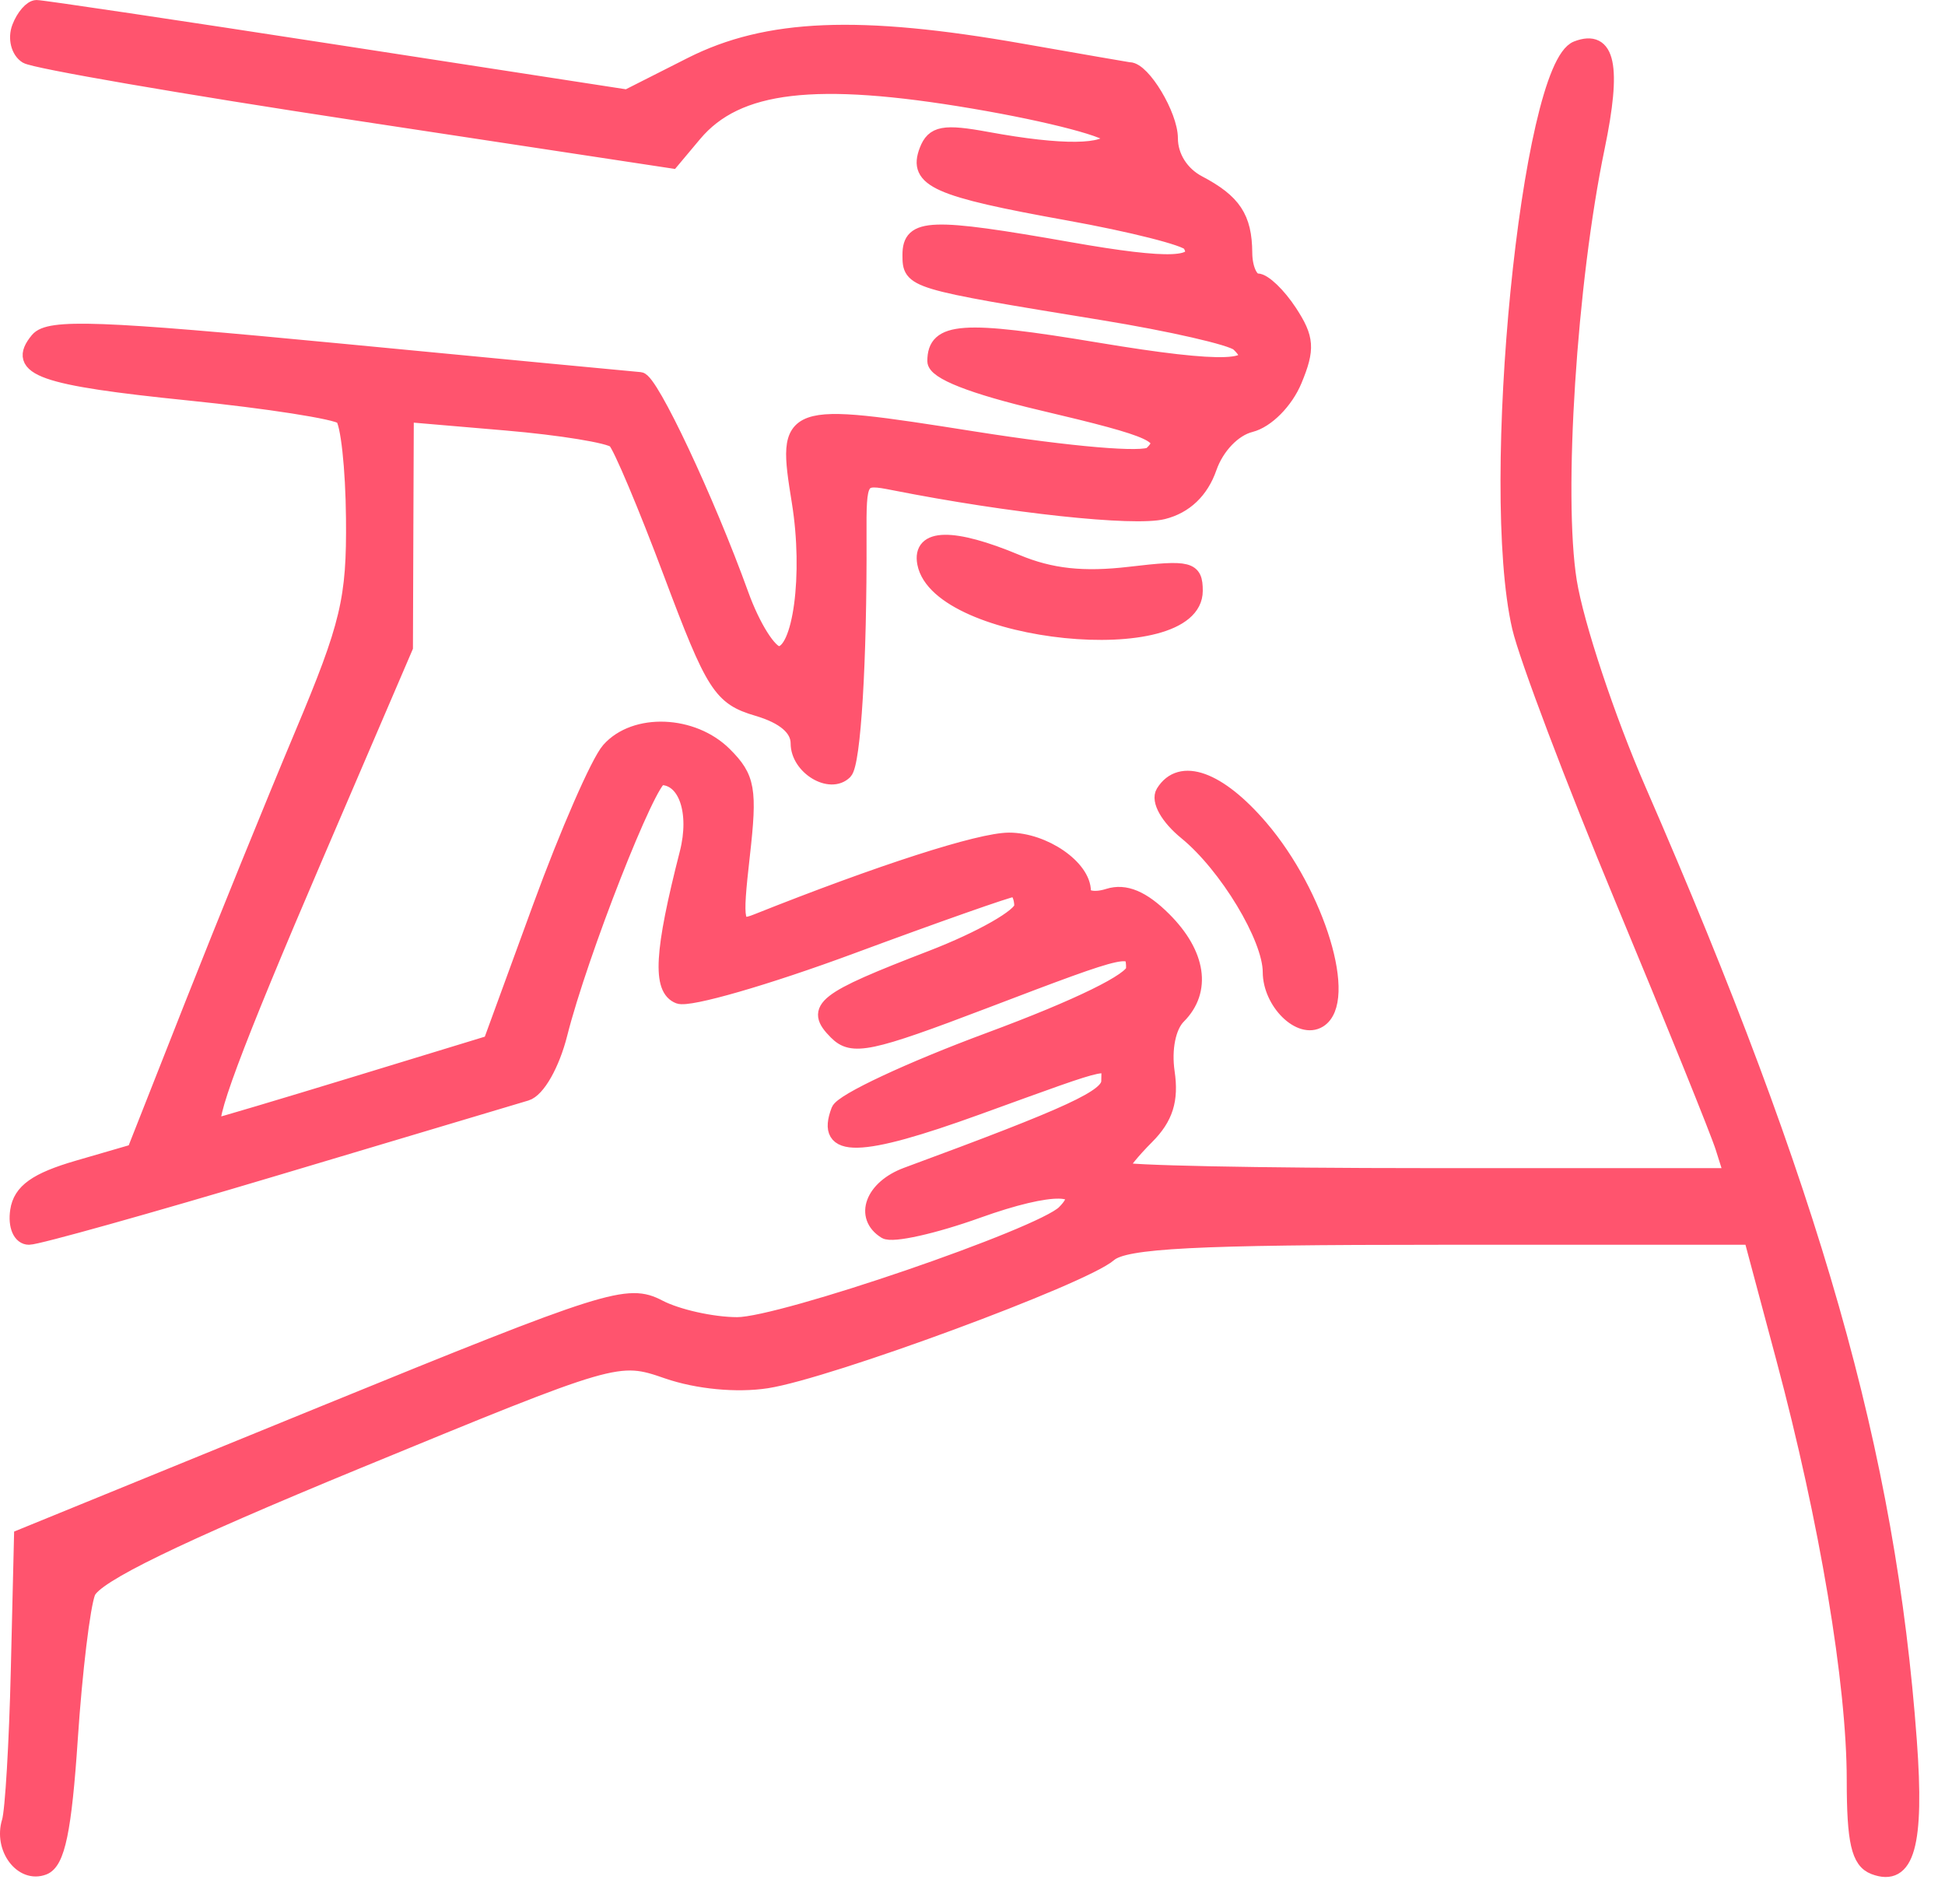
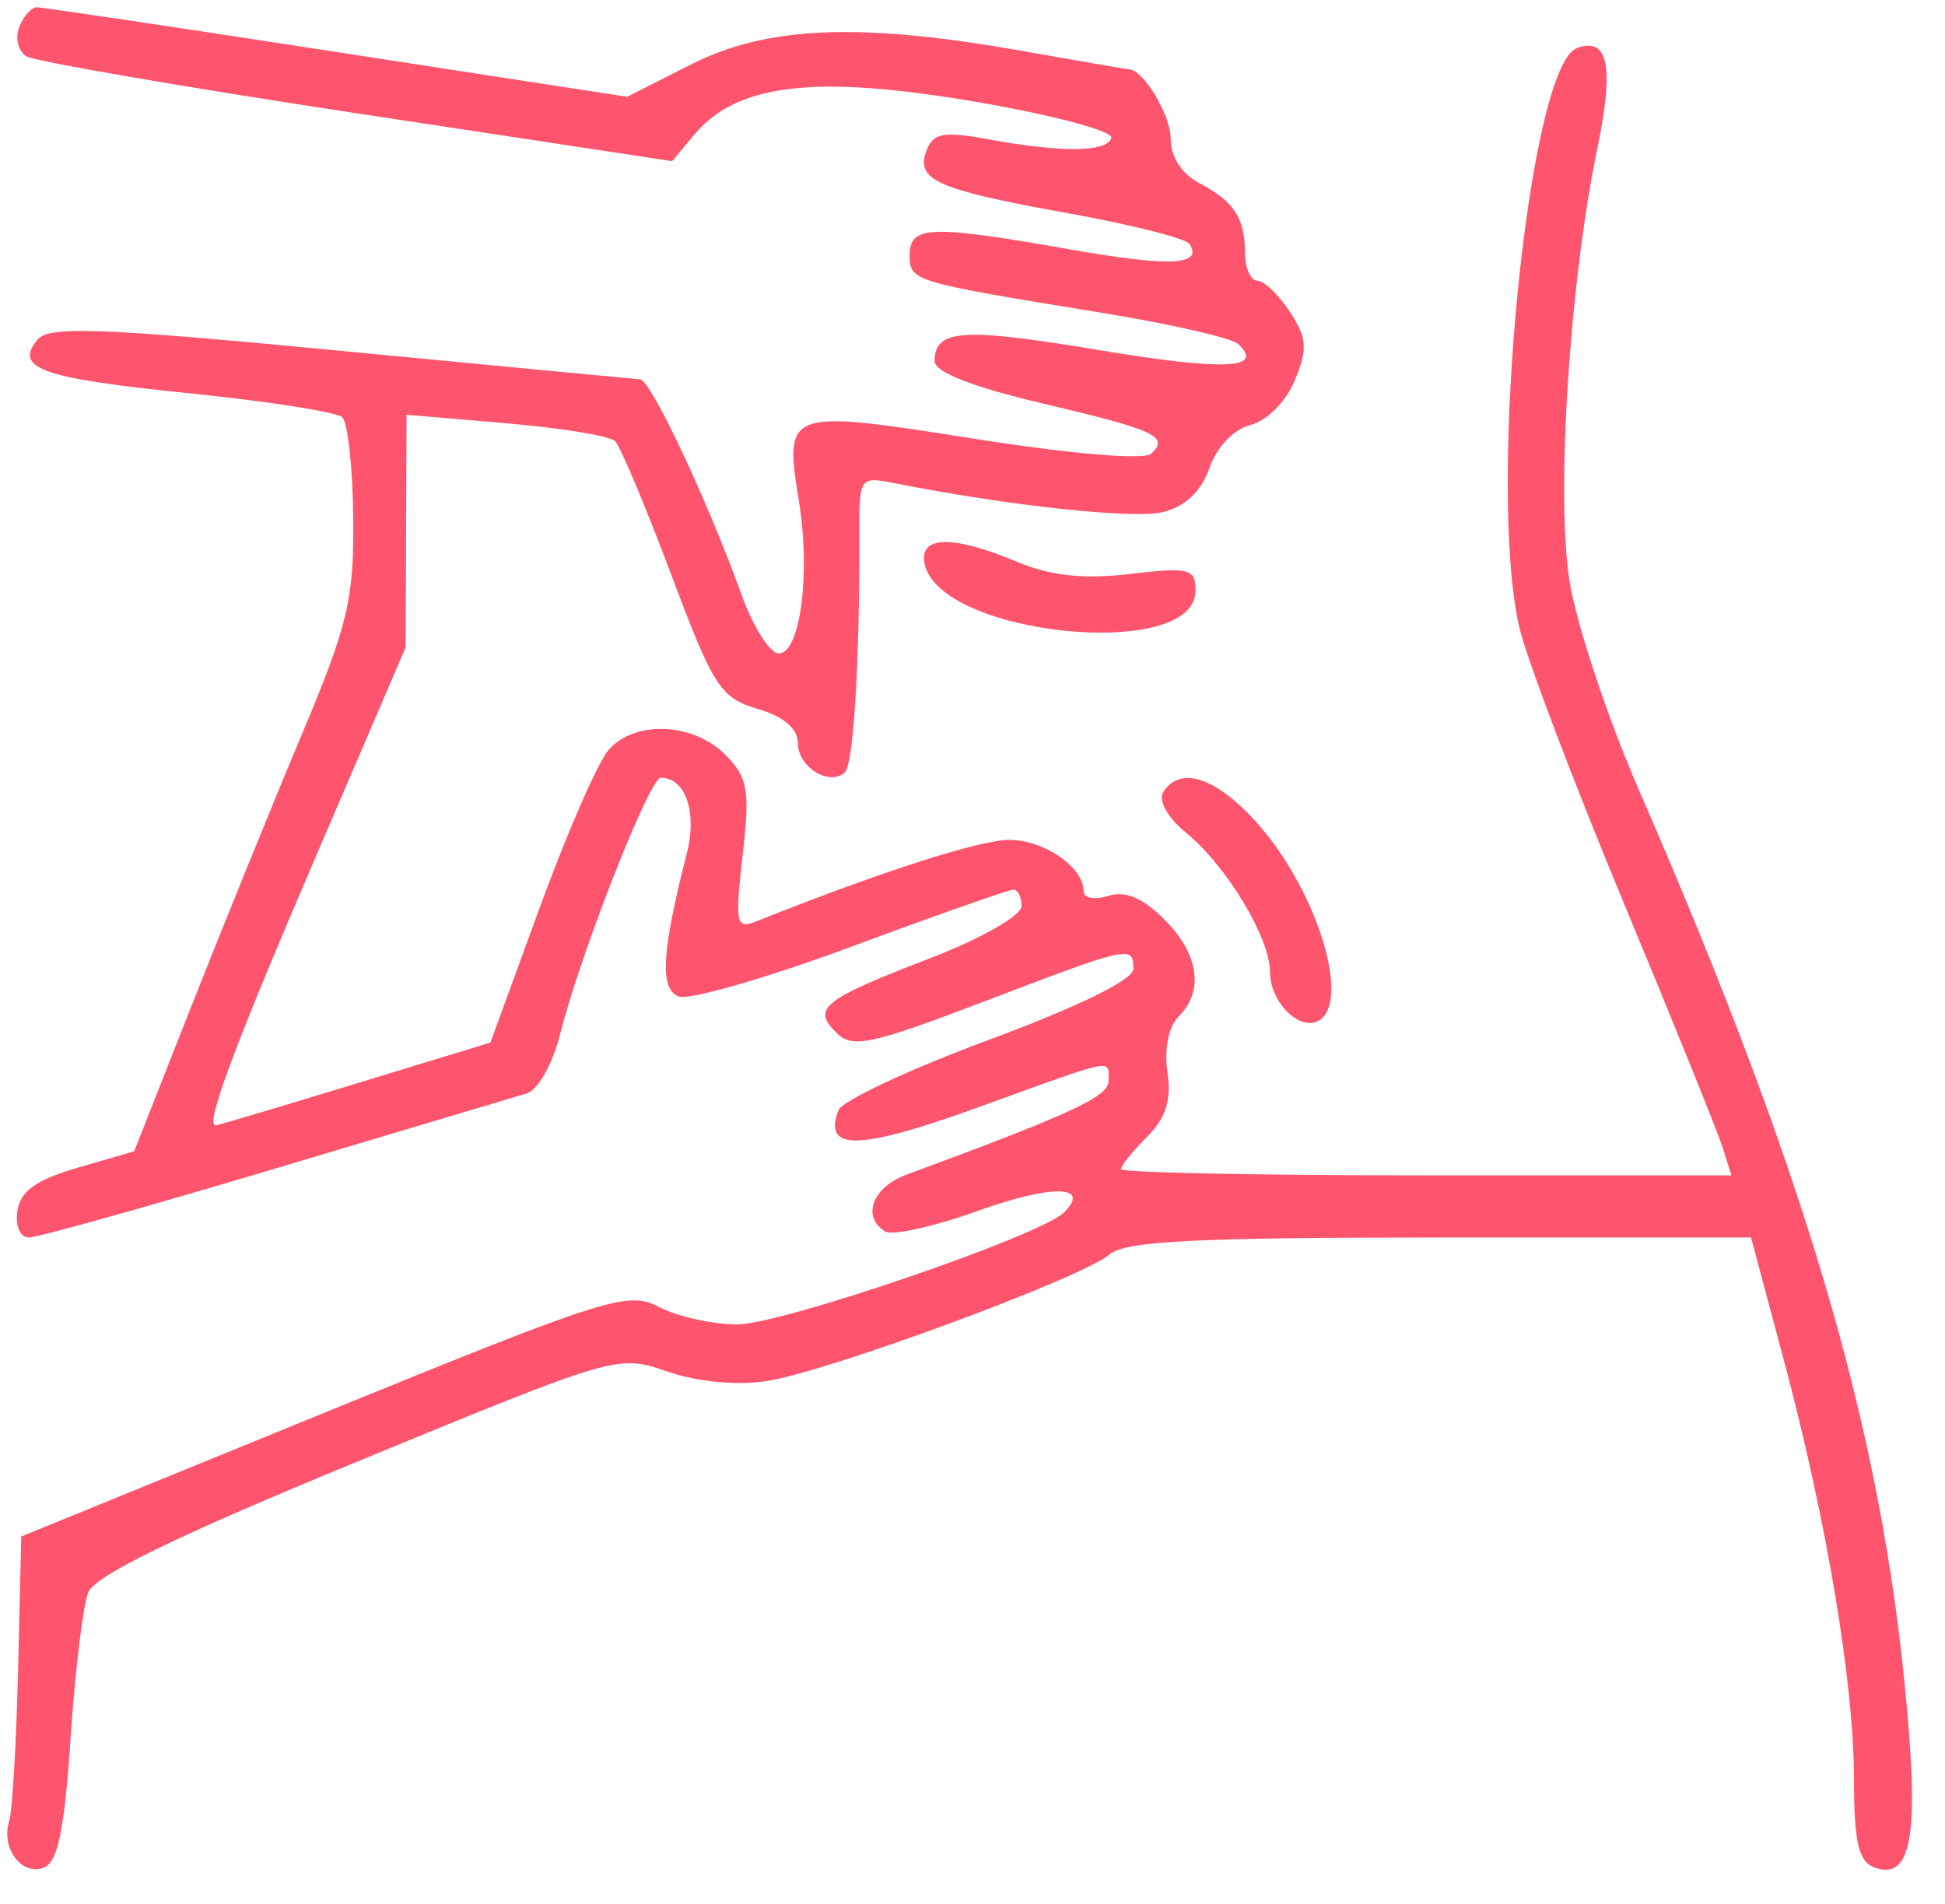
<svg xmlns="http://www.w3.org/2000/svg" fill="none" viewBox="0 0 47 46" height="46" width="47">
  <mask fill="black" height="47" width="48" y="-0.824" x="-0.824" maskUnits="userSpaceOnUse" id="path-1-outside-1_123_525">
-     <rect height="47" width="48" y="-0.824" x="-0.824" fill="white" />
-     <path d="M0.464 0.658C0.362 0.922 0.44 1.238 0.637 1.36C0.834 1.481 4.425 2.101 8.618 2.737L16.241 3.894L16.785 3.245C17.812 2.023 19.695 1.801 23.526 2.451C25.402 2.769 26.9 3.165 26.855 3.33C26.758 3.68 25.657 3.692 23.86 3.362C22.803 3.167 22.552 3.214 22.39 3.634C22.115 4.351 22.63 4.58 25.808 5.152C27.343 5.428 28.666 5.763 28.748 5.897C29.069 6.416 28.272 6.451 25.851 6.025C22.477 5.431 21.983 5.448 21.983 6.158C21.983 6.798 22.009 6.805 26.637 7.56C28.288 7.829 29.765 8.167 29.919 8.311C30.572 8.922 29.581 8.963 26.514 8.452C23.259 7.909 22.584 7.956 22.584 8.726C22.584 8.989 23.494 9.347 25.169 9.742C27.93 10.393 28.257 10.544 27.818 10.963C27.653 11.12 25.887 10.97 23.538 10.6C18.984 9.882 18.948 9.895 19.308 12.124C19.592 13.879 19.336 15.789 18.817 15.789C18.605 15.789 18.199 15.147 17.916 14.363C17.09 12.075 15.73 9.186 15.469 9.166C15.336 9.156 12.08 8.846 8.234 8.477C2.412 7.918 1.183 7.873 0.906 8.207C0.329 8.902 0.999 9.139 4.57 9.502C6.469 9.695 8.133 9.955 8.269 10.08C8.404 10.205 8.525 11.305 8.536 12.523C8.555 14.476 8.408 15.095 7.295 17.741C6.601 19.392 5.405 22.335 4.637 24.28L3.242 27.817L1.879 28.213C0.873 28.506 0.492 28.777 0.421 29.254C0.366 29.622 0.486 29.9 0.7 29.9C0.907 29.9 3.585 29.15 6.651 28.234C9.717 27.317 12.447 26.502 12.718 26.422C12.998 26.34 13.351 25.717 13.537 24.979C14.024 23.047 15.695 18.792 15.968 18.792C16.565 18.792 16.851 19.621 16.598 20.613C15.986 23.003 15.935 23.898 16.402 24.077C16.65 24.172 18.528 23.63 20.575 22.872C22.621 22.114 24.384 21.494 24.491 21.494C24.598 21.494 24.685 21.675 24.685 21.897C24.685 22.119 23.713 22.674 22.509 23.139C19.878 24.152 19.615 24.358 20.203 24.946C20.596 25.34 21.013 25.252 23.792 24.193C27.323 22.847 27.387 22.833 27.387 23.413C27.387 23.671 26.059 24.322 23.903 25.121C21.987 25.831 20.348 26.598 20.261 26.825C19.88 27.817 20.747 27.801 23.622 26.76C27.02 25.53 26.787 25.577 26.787 26.121C26.787 26.496 25.894 26.91 21.908 28.38C21.08 28.685 20.813 29.398 21.392 29.756C21.563 29.861 22.569 29.637 23.628 29.257C25.42 28.614 26.375 28.631 25.712 29.294C25.154 29.852 18.878 32.002 17.813 32C17.217 31.999 16.368 31.81 15.927 31.58C15.172 31.186 14.697 31.336 7.819 34.142L0.514 37.124L0.437 40.34C0.395 42.109 0.298 43.76 0.22 44.009C0.02 44.655 0.526 45.33 1.057 45.126C1.396 44.996 1.557 44.22 1.705 42.005C1.813 40.384 2.005 38.796 2.131 38.477C2.291 38.072 4.256 37.117 8.643 35.31C14.896 32.736 14.931 32.725 16.128 33.139C16.854 33.389 17.806 33.48 18.531 33.368C20.021 33.137 26.167 30.868 26.811 30.31C27.184 29.987 28.878 29.9 34.799 29.9H42.313L43.096 32.827C44.144 36.749 44.801 40.669 44.801 43.009C44.801 44.494 44.91 44.972 45.282 45.115C46.089 45.425 46.329 44.572 46.144 42.059C45.633 35.116 43.838 28.813 39.599 19.077C38.848 17.351 38.096 15.088 37.928 14.047C37.595 11.975 37.927 6.814 38.603 3.563C39.011 1.599 38.86 0.874 38.101 1.165C36.934 1.613 35.928 11.752 36.713 15.155C36.88 15.879 38.005 18.851 39.214 21.76C40.424 24.668 41.509 27.352 41.626 27.724L41.839 28.399H34.463C30.406 28.399 27.087 28.331 27.087 28.249C27.087 28.166 27.371 27.815 27.717 27.469C28.173 27.012 28.31 26.58 28.21 25.904C28.129 25.347 28.238 24.803 28.481 24.561C29.102 23.939 28.97 23.049 28.133 22.212C27.615 21.694 27.19 21.516 26.782 21.645C26.455 21.75 26.186 21.7 26.186 21.535C26.186 20.952 25.231 20.293 24.384 20.293C23.676 20.293 21.274 21.066 18.286 22.257C17.784 22.456 17.757 22.333 17.945 20.668C18.126 19.072 18.076 18.787 17.515 18.226C16.744 17.455 15.339 17.4 14.708 18.116C14.453 18.405 13.706 20.115 13.047 21.916L11.85 25.19L8.585 26.187C6.79 26.735 5.272 27.187 5.213 27.191C4.941 27.209 5.646 25.318 7.642 20.671L9.803 15.639L9.813 12.83L9.824 10.021L12.226 10.226C13.547 10.339 14.732 10.532 14.859 10.655C14.987 10.778 15.595 12.22 16.21 13.859C17.238 16.597 17.409 16.863 18.305 17.127C18.945 17.316 19.281 17.604 19.281 17.962C19.281 18.541 20.06 19.014 20.42 18.653C20.626 18.446 20.776 15.967 20.764 12.972C20.758 11.527 20.77 11.509 21.596 11.671C24.404 12.226 27.404 12.548 28.109 12.371C28.644 12.237 29.032 11.867 29.228 11.303C29.405 10.796 29.814 10.369 30.221 10.267C30.615 10.168 31.076 9.702 31.288 9.19C31.604 8.428 31.585 8.17 31.169 7.535C30.898 7.121 30.544 6.782 30.383 6.782C30.222 6.782 30.087 6.478 30.085 6.107C30.079 5.258 29.819 4.865 28.964 4.415C28.55 4.197 28.288 3.78 28.288 3.341C28.288 2.784 27.626 1.681 27.291 1.678C27.261 1.678 26.089 1.475 24.685 1.228C20.756 0.536 18.536 0.628 16.696 1.558L15.153 2.339L8.135 1.257C4.275 0.661 1.012 0.175 0.883 0.176C0.754 0.177 0.565 0.393 0.464 0.658ZM22.34 13.61C22.677 15.36 28.889 15.989 28.889 14.274C28.889 13.737 28.743 13.699 27.307 13.868C26.179 14.001 25.393 13.916 24.568 13.571C23.023 12.925 22.211 12.94 22.34 13.61ZM28.107 19.142C27.983 19.343 28.216 19.757 28.658 20.117C29.637 20.916 30.687 22.657 30.689 23.484C30.69 24.222 31.418 24.938 31.878 24.654C32.631 24.189 31.85 21.605 30.468 19.99C29.451 18.802 28.523 18.468 28.107 19.142Z" clip-rule="evenodd" fill-rule="evenodd" />
-   </mask>
+     </mask>
  <path fill="#FF546E" d="M0.464 0.658C0.362 0.922 0.44 1.238 0.637 1.36C0.834 1.481 4.425 2.101 8.618 2.737L16.241 3.894L16.785 3.245C17.812 2.023 19.695 1.801 23.526 2.451C25.402 2.769 26.9 3.165 26.855 3.33C26.758 3.68 25.657 3.692 23.86 3.362C22.803 3.167 22.552 3.214 22.39 3.634C22.115 4.351 22.63 4.58 25.808 5.152C27.343 5.428 28.666 5.763 28.748 5.897C29.069 6.416 28.272 6.451 25.851 6.025C22.477 5.431 21.983 5.448 21.983 6.158C21.983 6.798 22.009 6.805 26.637 7.56C28.288 7.829 29.765 8.167 29.919 8.311C30.572 8.922 29.581 8.963 26.514 8.452C23.259 7.909 22.584 7.956 22.584 8.726C22.584 8.989 23.494 9.347 25.169 9.742C27.93 10.393 28.257 10.544 27.818 10.963C27.653 11.12 25.887 10.97 23.538 10.6C18.984 9.882 18.948 9.895 19.308 12.124C19.592 13.879 19.336 15.789 18.817 15.789C18.605 15.789 18.199 15.147 17.916 14.363C17.09 12.075 15.73 9.186 15.469 9.166C15.336 9.156 12.08 8.846 8.234 8.477C2.412 7.918 1.183 7.873 0.906 8.207C0.329 8.902 0.999 9.139 4.57 9.502C6.469 9.695 8.133 9.955 8.269 10.08C8.404 10.205 8.525 11.305 8.536 12.523C8.555 14.476 8.408 15.095 7.295 17.741C6.601 19.392 5.405 22.335 4.637 24.28L3.242 27.817L1.879 28.213C0.873 28.506 0.492 28.777 0.421 29.254C0.366 29.622 0.486 29.9 0.7 29.9C0.907 29.9 3.585 29.15 6.651 28.234C9.717 27.317 12.447 26.502 12.718 26.422C12.998 26.34 13.351 25.717 13.537 24.979C14.024 23.047 15.695 18.792 15.968 18.792C16.565 18.792 16.851 19.621 16.598 20.613C15.986 23.003 15.935 23.898 16.402 24.077C16.65 24.172 18.528 23.63 20.575 22.872C22.621 22.114 24.384 21.494 24.491 21.494C24.598 21.494 24.685 21.675 24.685 21.897C24.685 22.119 23.713 22.674 22.509 23.139C19.878 24.152 19.615 24.358 20.203 24.946C20.596 25.34 21.013 25.252 23.792 24.193C27.323 22.847 27.387 22.833 27.387 23.413C27.387 23.671 26.059 24.322 23.903 25.121C21.987 25.831 20.348 26.598 20.261 26.825C19.88 27.817 20.747 27.801 23.622 26.76C27.02 25.53 26.787 25.577 26.787 26.121C26.787 26.496 25.894 26.91 21.908 28.38C21.08 28.685 20.813 29.398 21.392 29.756C21.563 29.861 22.569 29.637 23.628 29.257C25.42 28.614 26.375 28.631 25.712 29.294C25.154 29.852 18.878 32.002 17.813 32C17.217 31.999 16.368 31.81 15.927 31.58C15.172 31.186 14.697 31.336 7.819 34.142L0.514 37.124L0.437 40.34C0.395 42.109 0.298 43.76 0.22 44.009C0.02 44.655 0.526 45.33 1.057 45.126C1.396 44.996 1.557 44.22 1.705 42.005C1.813 40.384 2.005 38.796 2.131 38.477C2.291 38.072 4.256 37.117 8.643 35.31C14.896 32.736 14.931 32.725 16.128 33.139C16.854 33.389 17.806 33.48 18.531 33.368C20.021 33.137 26.167 30.868 26.811 30.31C27.184 29.987 28.878 29.9 34.799 29.9H42.313L43.096 32.827C44.144 36.749 44.801 40.669 44.801 43.009C44.801 44.494 44.91 44.972 45.282 45.115C46.089 45.425 46.329 44.572 46.144 42.059C45.633 35.116 43.838 28.813 39.599 19.077C38.848 17.351 38.096 15.088 37.928 14.047C37.595 11.975 37.927 6.814 38.603 3.563C39.011 1.599 38.86 0.874 38.101 1.165C36.934 1.613 35.928 11.752 36.713 15.155C36.88 15.879 38.005 18.851 39.214 21.76C40.424 24.668 41.509 27.352 41.626 27.724L41.839 28.399H34.463C30.406 28.399 27.087 28.331 27.087 28.249C27.087 28.166 27.371 27.815 27.717 27.469C28.173 27.012 28.31 26.58 28.21 25.904C28.129 25.347 28.238 24.803 28.481 24.561C29.102 23.939 28.97 23.049 28.133 22.212C27.615 21.694 27.19 21.516 26.782 21.645C26.455 21.75 26.186 21.7 26.186 21.535C26.186 20.952 25.231 20.293 24.384 20.293C23.676 20.293 21.274 21.066 18.286 22.257C17.784 22.456 17.757 22.333 17.945 20.668C18.126 19.072 18.076 18.787 17.515 18.226C16.744 17.455 15.339 17.4 14.708 18.116C14.453 18.405 13.706 20.115 13.047 21.916L11.85 25.19L8.585 26.187C6.79 26.735 5.272 27.187 5.213 27.191C4.941 27.209 5.646 25.318 7.642 20.671L9.803 15.639L9.813 12.83L9.824 10.021L12.226 10.226C13.547 10.339 14.732 10.532 14.859 10.655C14.987 10.778 15.595 12.22 16.21 13.859C17.238 16.597 17.409 16.863 18.305 17.127C18.945 17.316 19.281 17.604 19.281 17.962C19.281 18.541 20.06 19.014 20.42 18.653C20.626 18.446 20.776 15.967 20.764 12.972C20.758 11.527 20.77 11.509 21.596 11.671C24.404 12.226 27.404 12.548 28.109 12.371C28.644 12.237 29.032 11.867 29.228 11.303C29.405 10.796 29.814 10.369 30.221 10.267C30.615 10.168 31.076 9.702 31.288 9.19C31.604 8.428 31.585 8.17 31.169 7.535C30.898 7.121 30.544 6.782 30.383 6.782C30.222 6.782 30.087 6.478 30.085 6.107C30.079 5.258 29.819 4.865 28.964 4.415C28.55 4.197 28.288 3.78 28.288 3.341C28.288 2.784 27.626 1.681 27.291 1.678C27.261 1.678 26.089 1.475 24.685 1.228C20.756 0.536 18.536 0.628 16.696 1.558L15.153 2.339L8.135 1.257C4.275 0.661 1.012 0.175 0.883 0.176C0.754 0.177 0.565 0.393 0.464 0.658ZM22.34 13.61C22.677 15.36 28.889 15.989 28.889 14.274C28.889 13.737 28.743 13.699 27.307 13.868C26.179 14.001 25.393 13.916 24.568 13.571C23.023 12.925 22.211 12.94 22.34 13.61ZM28.107 19.142C27.983 19.343 28.216 19.757 28.658 20.117C29.637 20.916 30.687 22.657 30.689 23.484C30.69 24.222 31.418 24.938 31.878 24.654C32.631 24.189 31.85 21.605 30.468 19.99C29.451 18.802 28.523 18.468 28.107 19.142Z" clip-rule="evenodd" fill-rule="evenodd" />
-   <path mask="url(#path-1-outside-1_123_525)" stroke-width="0.351" stroke="#FF546E" d="M0.464 0.658C0.362 0.922 0.44 1.238 0.637 1.36C0.834 1.481 4.425 2.101 8.618 2.737L16.241 3.894L16.785 3.245C17.812 2.023 19.695 1.801 23.526 2.451C25.402 2.769 26.9 3.165 26.855 3.33C26.758 3.68 25.657 3.692 23.86 3.362C22.803 3.167 22.552 3.214 22.39 3.634C22.115 4.351 22.63 4.58 25.808 5.152C27.343 5.428 28.666 5.763 28.748 5.897C29.069 6.416 28.272 6.451 25.851 6.025C22.477 5.431 21.983 5.448 21.983 6.158C21.983 6.798 22.009 6.805 26.637 7.56C28.288 7.829 29.765 8.167 29.919 8.311C30.572 8.922 29.581 8.963 26.514 8.452C23.259 7.909 22.584 7.956 22.584 8.726C22.584 8.989 23.494 9.347 25.169 9.742C27.93 10.393 28.257 10.544 27.818 10.963C27.653 11.12 25.887 10.97 23.538 10.6C18.984 9.882 18.948 9.895 19.308 12.124C19.592 13.879 19.336 15.789 18.817 15.789C18.605 15.789 18.199 15.147 17.916 14.363C17.09 12.075 15.73 9.186 15.469 9.166C15.336 9.156 12.08 8.846 8.234 8.477C2.412 7.918 1.183 7.873 0.906 8.207C0.329 8.902 0.999 9.139 4.57 9.502C6.469 9.695 8.133 9.955 8.269 10.08C8.404 10.205 8.525 11.305 8.536 12.523C8.555 14.476 8.408 15.095 7.295 17.741C6.601 19.392 5.405 22.335 4.637 24.28L3.242 27.817L1.879 28.213C0.873 28.506 0.492 28.777 0.421 29.254C0.366 29.622 0.486 29.9 0.7 29.9C0.907 29.9 3.585 29.15 6.651 28.234C9.717 27.317 12.447 26.502 12.718 26.422C12.998 26.34 13.351 25.717 13.537 24.979C14.024 23.047 15.695 18.792 15.968 18.792C16.565 18.792 16.851 19.621 16.598 20.613C15.986 23.003 15.935 23.898 16.402 24.077C16.65 24.172 18.528 23.63 20.575 22.872C22.621 22.114 24.384 21.494 24.491 21.494C24.598 21.494 24.685 21.675 24.685 21.897C24.685 22.119 23.713 22.674 22.509 23.139C19.878 24.152 19.615 24.358 20.203 24.946C20.596 25.34 21.013 25.252 23.792 24.193C27.323 22.847 27.387 22.833 27.387 23.413C27.387 23.671 26.059 24.322 23.903 25.121C21.987 25.831 20.348 26.598 20.261 26.825C19.88 27.817 20.747 27.801 23.622 26.76C27.02 25.53 26.787 25.577 26.787 26.121C26.787 26.496 25.894 26.91 21.908 28.38C21.08 28.685 20.813 29.398 21.392 29.756C21.563 29.861 22.569 29.637 23.628 29.257C25.42 28.614 26.375 28.631 25.712 29.294C25.154 29.852 18.878 32.002 17.813 32C17.217 31.999 16.368 31.81 15.927 31.58C15.172 31.186 14.697 31.336 7.819 34.142L0.514 37.124L0.437 40.34C0.395 42.109 0.298 43.76 0.22 44.009C0.02 44.655 0.526 45.33 1.057 45.126C1.396 44.996 1.557 44.22 1.705 42.005C1.813 40.384 2.005 38.796 2.131 38.477C2.291 38.072 4.256 37.117 8.643 35.31C14.896 32.736 14.931 32.725 16.128 33.139C16.854 33.389 17.806 33.48 18.531 33.368C20.021 33.137 26.167 30.868 26.811 30.31C27.184 29.987 28.878 29.9 34.799 29.9H42.313L43.096 32.827C44.144 36.749 44.801 40.669 44.801 43.009C44.801 44.494 44.91 44.972 45.282 45.115C46.089 45.425 46.329 44.572 46.144 42.059C45.633 35.116 43.838 28.813 39.599 19.077C38.848 17.351 38.096 15.088 37.928 14.047C37.595 11.975 37.927 6.814 38.603 3.563C39.011 1.599 38.86 0.874 38.101 1.165C36.934 1.613 35.928 11.752 36.713 15.155C36.88 15.879 38.005 18.851 39.214 21.76C40.424 24.668 41.509 27.352 41.626 27.724L41.839 28.399H34.463C30.406 28.399 27.087 28.331 27.087 28.249C27.087 28.166 27.371 27.815 27.717 27.469C28.173 27.012 28.31 26.58 28.21 25.904C28.129 25.347 28.238 24.803 28.481 24.561C29.102 23.939 28.97 23.049 28.133 22.212C27.615 21.694 27.19 21.516 26.782 21.645C26.455 21.75 26.186 21.7 26.186 21.535C26.186 20.952 25.231 20.293 24.384 20.293C23.676 20.293 21.274 21.066 18.286 22.257C17.784 22.456 17.757 22.333 17.945 20.668C18.126 19.072 18.076 18.787 17.515 18.226C16.744 17.455 15.339 17.4 14.708 18.116C14.453 18.405 13.706 20.115 13.047 21.916L11.85 25.19L8.585 26.187C6.79 26.735 5.272 27.187 5.213 27.191C4.941 27.209 5.646 25.318 7.642 20.671L9.803 15.639L9.813 12.83L9.824 10.021L12.226 10.226C13.547 10.339 14.732 10.532 14.859 10.655C14.987 10.778 15.595 12.22 16.21 13.859C17.238 16.597 17.409 16.863 18.305 17.127C18.945 17.316 19.281 17.604 19.281 17.962C19.281 18.541 20.06 19.014 20.42 18.653C20.626 18.446 20.776 15.967 20.764 12.972C20.758 11.527 20.77 11.509 21.596 11.671C24.404 12.226 27.404 12.548 28.109 12.371C28.644 12.237 29.032 11.867 29.228 11.303C29.405 10.796 29.814 10.369 30.221 10.267C30.615 10.168 31.076 9.702 31.288 9.19C31.604 8.428 31.585 8.17 31.169 7.535C30.898 7.121 30.544 6.782 30.383 6.782C30.222 6.782 30.087 6.478 30.085 6.107C30.079 5.258 29.819 4.865 28.964 4.415C28.55 4.197 28.288 3.78 28.288 3.341C28.288 2.784 27.626 1.681 27.291 1.678C27.261 1.678 26.089 1.475 24.685 1.228C20.756 0.536 18.536 0.628 16.696 1.558L15.153 2.339L8.135 1.257C4.275 0.661 1.012 0.175 0.883 0.176C0.754 0.177 0.565 0.393 0.464 0.658ZM22.34 13.61C22.677 15.36 28.889 15.989 28.889 14.274C28.889 13.737 28.743 13.699 27.307 13.868C26.179 14.001 25.393 13.916 24.568 13.571C23.023 12.925 22.211 12.94 22.34 13.61ZM28.107 19.142C27.983 19.343 28.216 19.757 28.658 20.117C29.637 20.916 30.687 22.657 30.689 23.484C30.69 24.222 31.418 24.938 31.878 24.654C32.631 24.189 31.85 21.605 30.468 19.99C29.451 18.802 28.523 18.468 28.107 19.142Z" clip-rule="evenodd" fill-rule="evenodd" />
+   <path mask="url(#path-1-outside-1_123_525)" stroke-width="0.351" stroke="#FF546E" d="M0.464 0.658C0.362 0.922 0.44 1.238 0.637 1.36C0.834 1.481 4.425 2.101 8.618 2.737L16.241 3.894L16.785 3.245C17.812 2.023 19.695 1.801 23.526 2.451C25.402 2.769 26.9 3.165 26.855 3.33C26.758 3.68 25.657 3.692 23.86 3.362C22.803 3.167 22.552 3.214 22.39 3.634C22.115 4.351 22.63 4.58 25.808 5.152C27.343 5.428 28.666 5.763 28.748 5.897C29.069 6.416 28.272 6.451 25.851 6.025C22.477 5.431 21.983 5.448 21.983 6.158C21.983 6.798 22.009 6.805 26.637 7.56C28.288 7.829 29.765 8.167 29.919 8.311C30.572 8.922 29.581 8.963 26.514 8.452C23.259 7.909 22.584 7.956 22.584 8.726C22.584 8.989 23.494 9.347 25.169 9.742C27.93 10.393 28.257 10.544 27.818 10.963C27.653 11.12 25.887 10.97 23.538 10.6C18.984 9.882 18.948 9.895 19.308 12.124C19.592 13.879 19.336 15.789 18.817 15.789C18.605 15.789 18.199 15.147 17.916 14.363C17.09 12.075 15.73 9.186 15.469 9.166C15.336 9.156 12.08 8.846 8.234 8.477C2.412 7.918 1.183 7.873 0.906 8.207C0.329 8.902 0.999 9.139 4.57 9.502C6.469 9.695 8.133 9.955 8.269 10.08C8.404 10.205 8.525 11.305 8.536 12.523C8.555 14.476 8.408 15.095 7.295 17.741C6.601 19.392 5.405 22.335 4.637 24.28L3.242 27.817L1.879 28.213C0.873 28.506 0.492 28.777 0.421 29.254C0.366 29.622 0.486 29.9 0.7 29.9C0.907 29.9 3.585 29.15 6.651 28.234C9.717 27.317 12.447 26.502 12.718 26.422C12.998 26.34 13.351 25.717 13.537 24.979C14.024 23.047 15.695 18.792 15.968 18.792C16.565 18.792 16.851 19.621 16.598 20.613C15.986 23.003 15.935 23.898 16.402 24.077C16.65 24.172 18.528 23.63 20.575 22.872C22.621 22.114 24.384 21.494 24.491 21.494C24.598 21.494 24.685 21.675 24.685 21.897C24.685 22.119 23.713 22.674 22.509 23.139C19.878 24.152 19.615 24.358 20.203 24.946C20.596 25.34 21.013 25.252 23.792 24.193C27.323 22.847 27.387 22.833 27.387 23.413C27.387 23.671 26.059 24.322 23.903 25.121C21.987 25.831 20.348 26.598 20.261 26.825C19.88 27.817 20.747 27.801 23.622 26.76C27.02 25.53 26.787 25.577 26.787 26.121C26.787 26.496 25.894 26.91 21.908 28.38C21.08 28.685 20.813 29.398 21.392 29.756C21.563 29.861 22.569 29.637 23.628 29.257C25.42 28.614 26.375 28.631 25.712 29.294C25.154 29.852 18.878 32.002 17.813 32C17.217 31.999 16.368 31.81 15.927 31.58C15.172 31.186 14.697 31.336 7.819 34.142L0.514 37.124L0.437 40.34C0.395 42.109 0.298 43.76 0.22 44.009C0.02 44.655 0.526 45.33 1.057 45.126C1.396 44.996 1.557 44.22 1.705 42.005C1.813 40.384 2.005 38.796 2.131 38.477C2.291 38.072 4.256 37.117 8.643 35.31C14.896 32.736 14.931 32.725 16.128 33.139C16.854 33.389 17.806 33.48 18.531 33.368C20.021 33.137 26.167 30.868 26.811 30.31C27.184 29.987 28.878 29.9 34.799 29.9H42.313L43.096 32.827C44.144 36.749 44.801 40.669 44.801 43.009C44.801 44.494 44.91 44.972 45.282 45.115C46.089 45.425 46.329 44.572 46.144 42.059C45.633 35.116 43.838 28.813 39.599 19.077C38.848 17.351 38.096 15.088 37.928 14.047C37.595 11.975 37.927 6.814 38.603 3.563C39.011 1.599 38.86 0.874 38.101 1.165C36.934 1.613 35.928 11.752 36.713 15.155C36.88 15.879 38.005 18.851 39.214 21.76C40.424 24.668 41.509 27.352 41.626 27.724L41.839 28.399H34.463C30.406 28.399 27.087 28.331 27.087 28.249C27.087 28.166 27.371 27.815 27.717 27.469C28.173 27.012 28.31 26.58 28.21 25.904C28.129 25.347 28.238 24.803 28.481 24.561C29.102 23.939 28.97 23.049 28.133 22.212C27.615 21.694 27.19 21.516 26.782 21.645C26.455 21.75 26.186 21.7 26.186 21.535C26.186 20.952 25.231 20.293 24.384 20.293C23.676 20.293 21.274 21.066 18.286 22.257C17.784 22.456 17.757 22.333 17.945 20.668C18.126 19.072 18.076 18.787 17.515 18.226C16.744 17.455 15.339 17.4 14.708 18.116C14.453 18.405 13.706 20.115 13.047 21.916L11.85 25.19L8.585 26.187C6.79 26.735 5.272 27.187 5.213 27.191C4.941 27.209 5.646 25.318 7.642 20.671L9.803 15.639L9.813 12.83L9.824 10.021C13.547 10.339 14.732 10.532 14.859 10.655C14.987 10.778 15.595 12.22 16.21 13.859C17.238 16.597 17.409 16.863 18.305 17.127C18.945 17.316 19.281 17.604 19.281 17.962C19.281 18.541 20.06 19.014 20.42 18.653C20.626 18.446 20.776 15.967 20.764 12.972C20.758 11.527 20.77 11.509 21.596 11.671C24.404 12.226 27.404 12.548 28.109 12.371C28.644 12.237 29.032 11.867 29.228 11.303C29.405 10.796 29.814 10.369 30.221 10.267C30.615 10.168 31.076 9.702 31.288 9.19C31.604 8.428 31.585 8.17 31.169 7.535C30.898 7.121 30.544 6.782 30.383 6.782C30.222 6.782 30.087 6.478 30.085 6.107C30.079 5.258 29.819 4.865 28.964 4.415C28.55 4.197 28.288 3.78 28.288 3.341C28.288 2.784 27.626 1.681 27.291 1.678C27.261 1.678 26.089 1.475 24.685 1.228C20.756 0.536 18.536 0.628 16.696 1.558L15.153 2.339L8.135 1.257C4.275 0.661 1.012 0.175 0.883 0.176C0.754 0.177 0.565 0.393 0.464 0.658ZM22.34 13.61C22.677 15.36 28.889 15.989 28.889 14.274C28.889 13.737 28.743 13.699 27.307 13.868C26.179 14.001 25.393 13.916 24.568 13.571C23.023 12.925 22.211 12.94 22.34 13.61ZM28.107 19.142C27.983 19.343 28.216 19.757 28.658 20.117C29.637 20.916 30.687 22.657 30.689 23.484C30.69 24.222 31.418 24.938 31.878 24.654C32.631 24.189 31.85 21.605 30.468 19.99C29.451 18.802 28.523 18.468 28.107 19.142Z" clip-rule="evenodd" fill-rule="evenodd" />
</svg>